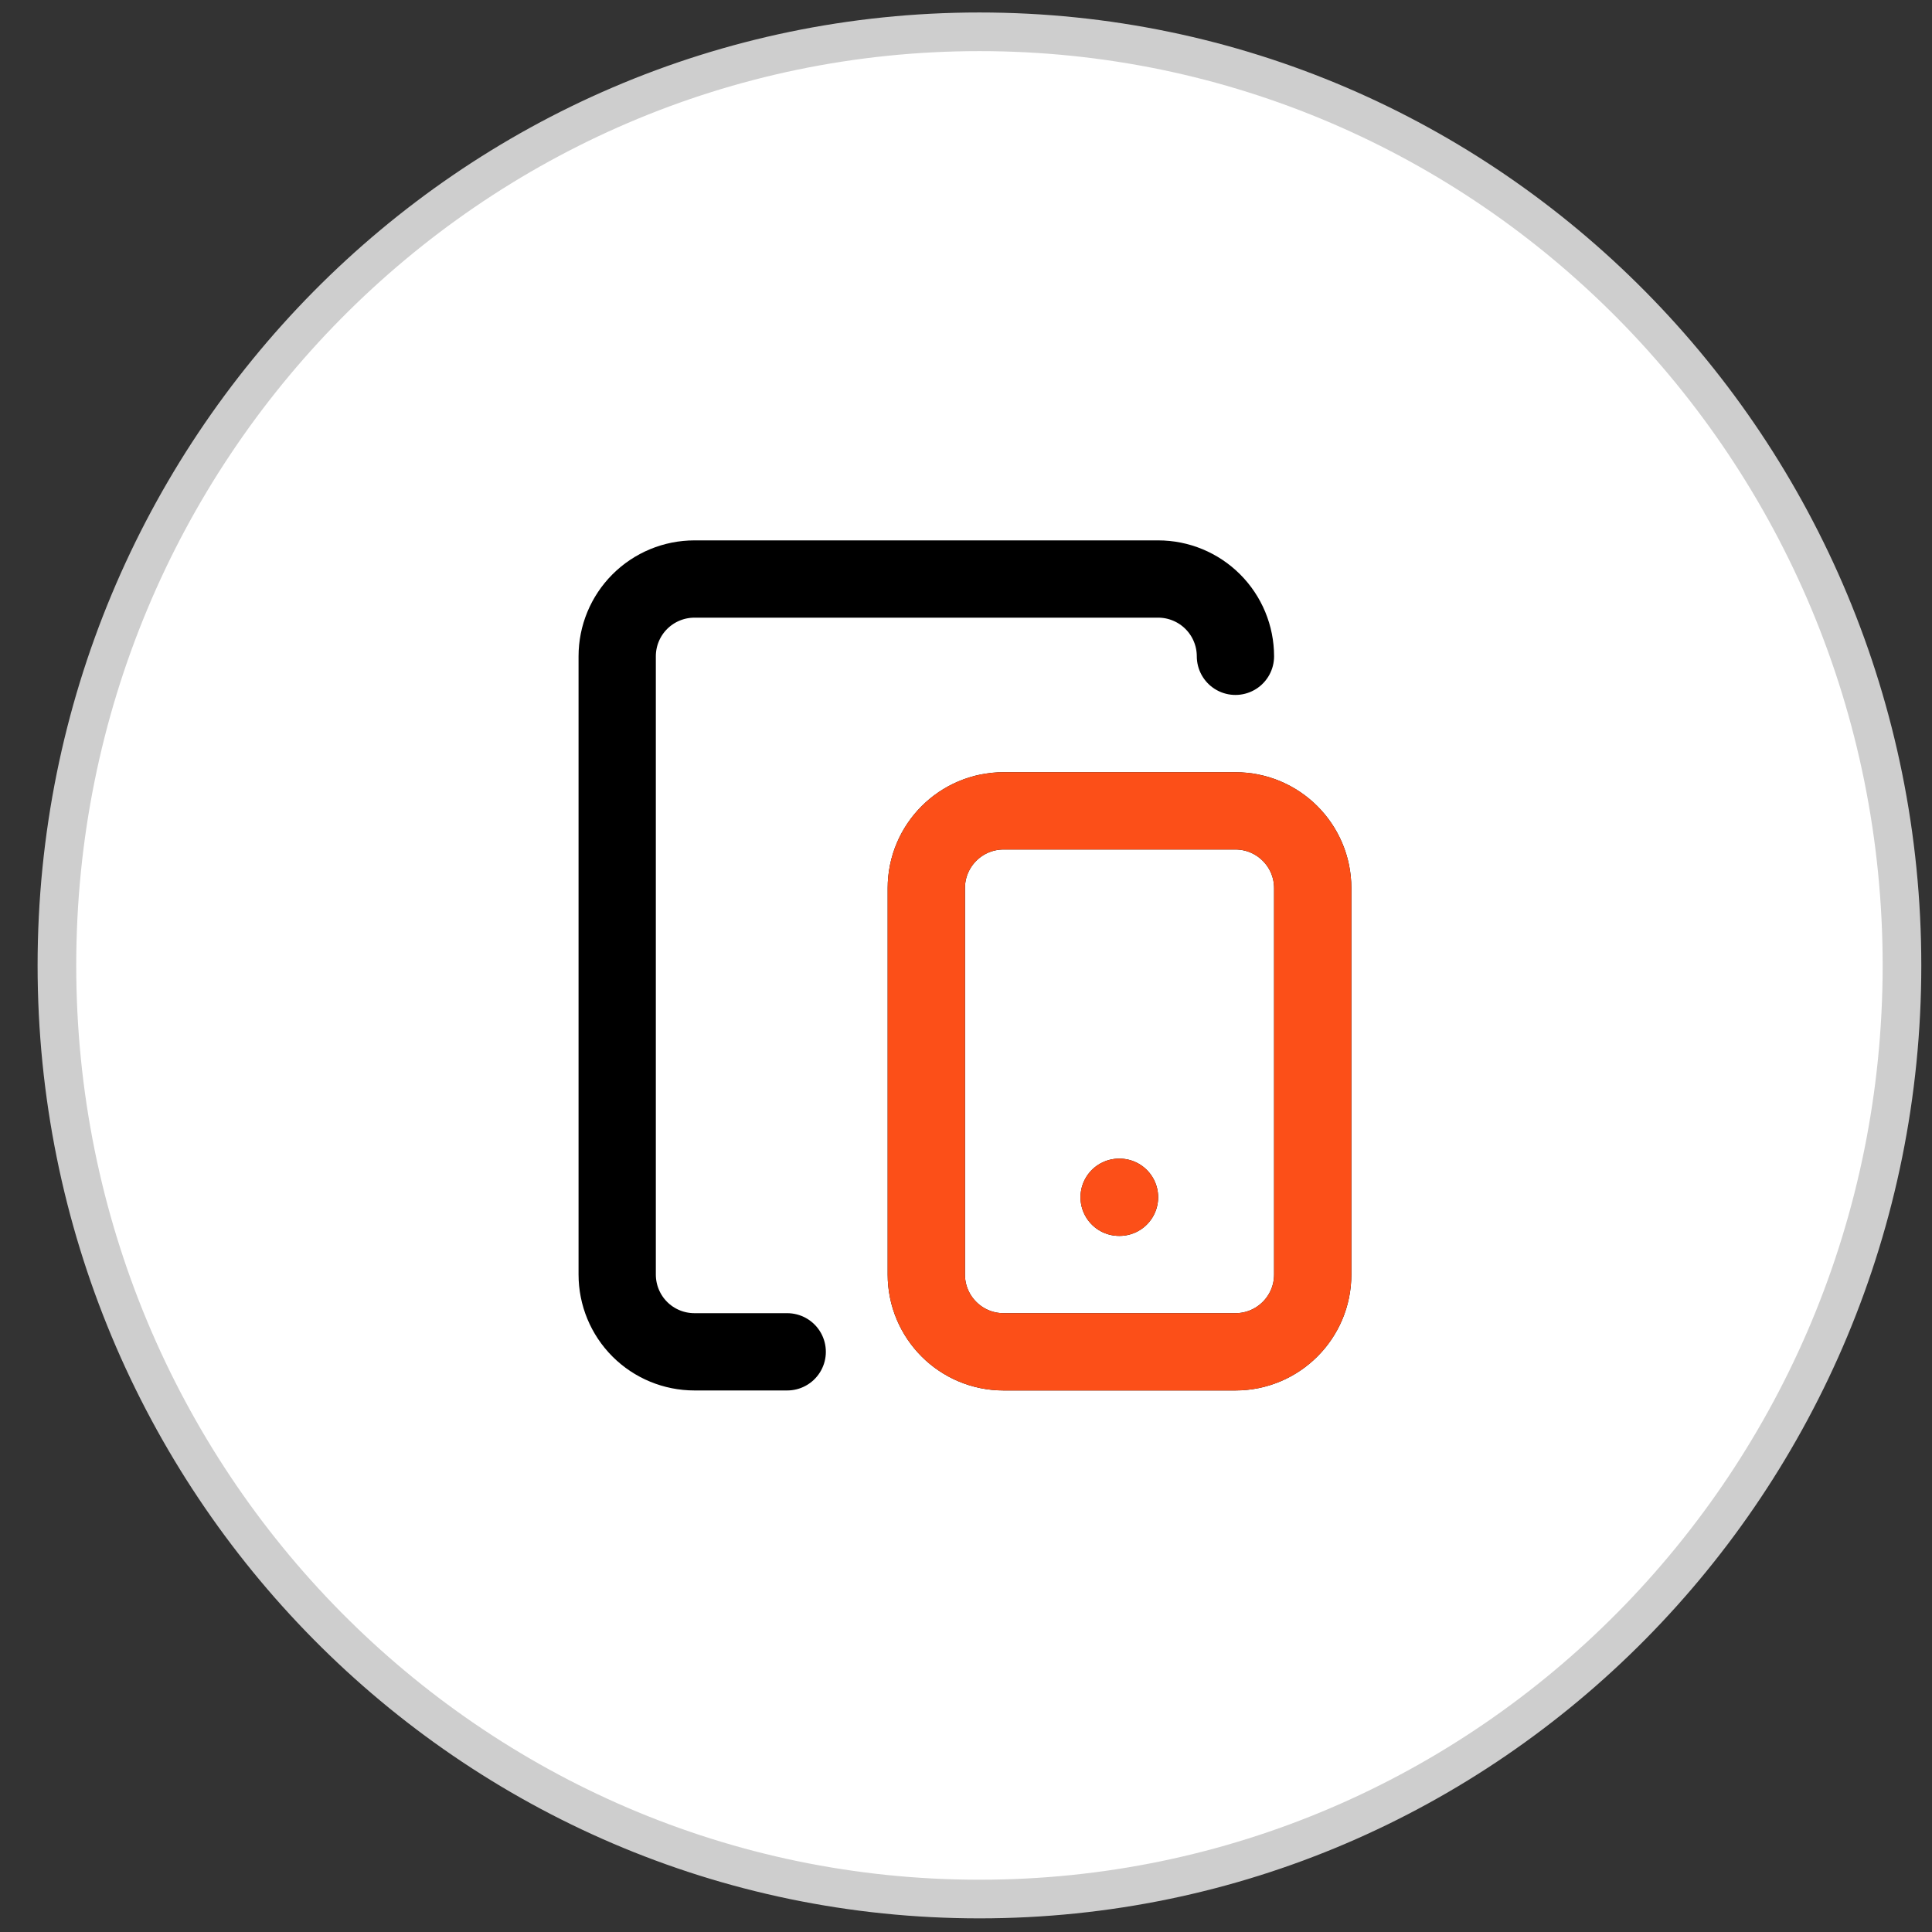
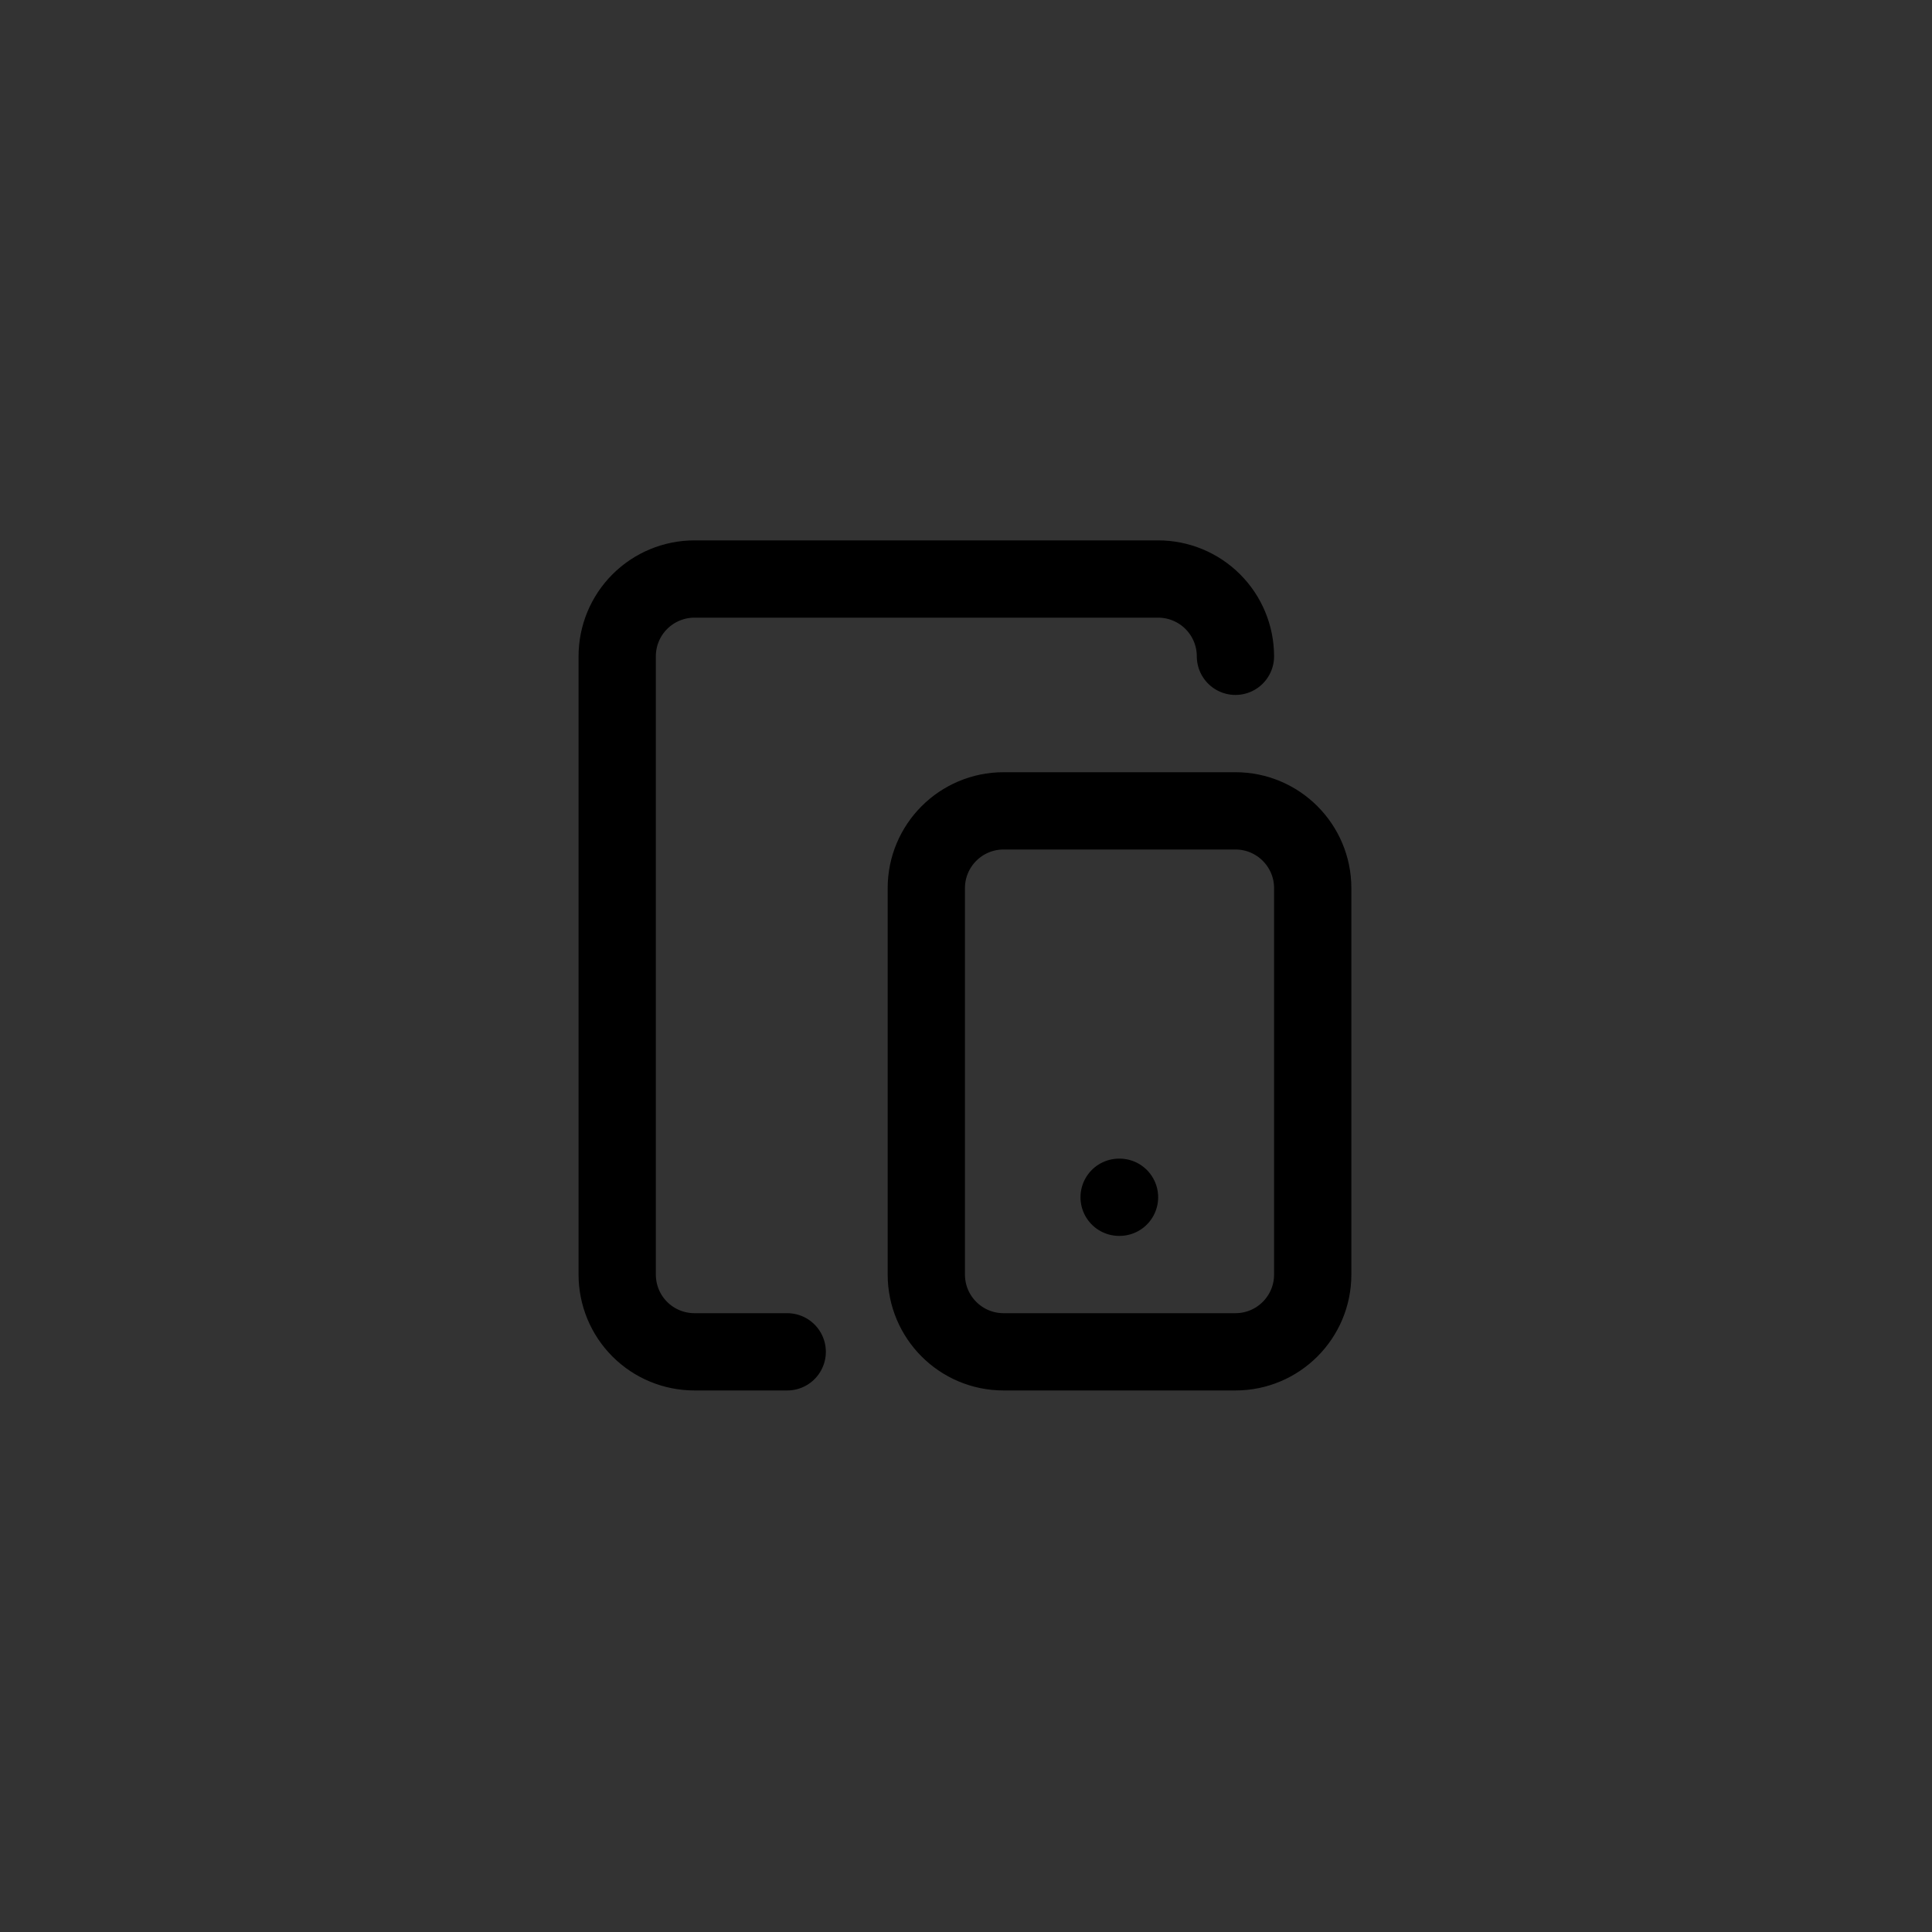
<svg xmlns="http://www.w3.org/2000/svg" width="50" height="50" viewBox="0 0 50 50" fill="none">
  <rect x="0" y="0" width="50" height="50" fill="#333333" stroke="none" />
-   <path d="M49.223 24.985C49.223 38.335 38.528 49.147 25.348 49.147C12.167 49.147 1.473 38.335 1.473 24.985C1.473 11.636 12.167 0.823 25.348 0.823C38.528 0.823 49.223 11.636 49.223 24.985Z" fill="white" stroke="#CECECE" />
  <path d="M31.973 16.985C31.973 16.455 31.762 15.946 31.387 15.571C31.012 15.196 30.503 14.985 29.973 14.985H17.973C17.442 14.985 16.933 15.196 16.558 15.571C16.183 15.946 15.973 16.455 15.973 16.985V32.985C15.973 33.516 16.183 34.025 16.558 34.4C16.933 34.775 17.442 34.985 17.973 34.985H20.373M28.973 30.985H28.963M31.973 20.985H25.973C24.868 20.985 23.973 21.881 23.973 22.985V32.985C23.973 34.09 24.868 34.985 25.973 34.985H31.973C33.077 34.985 33.973 34.09 33.973 32.985V22.985C33.973 21.881 33.077 20.985 31.973 20.985Z" stroke="black" stroke-width="2" stroke-linecap="round" stroke-linejoin="round" />
-   <path d="M28.973 30.985H28.963M31.973 20.985H25.973C24.868 20.985 23.973 21.881 23.973 22.985V32.985C23.973 34.09 24.868 34.985 25.973 34.985H31.973C33.077 34.985 33.973 34.09 33.973 32.985V22.985C33.973 21.881 33.077 20.985 31.973 20.985Z" stroke="#FC4F18" stroke-width="2" stroke-linecap="round" stroke-linejoin="round" />
</svg>